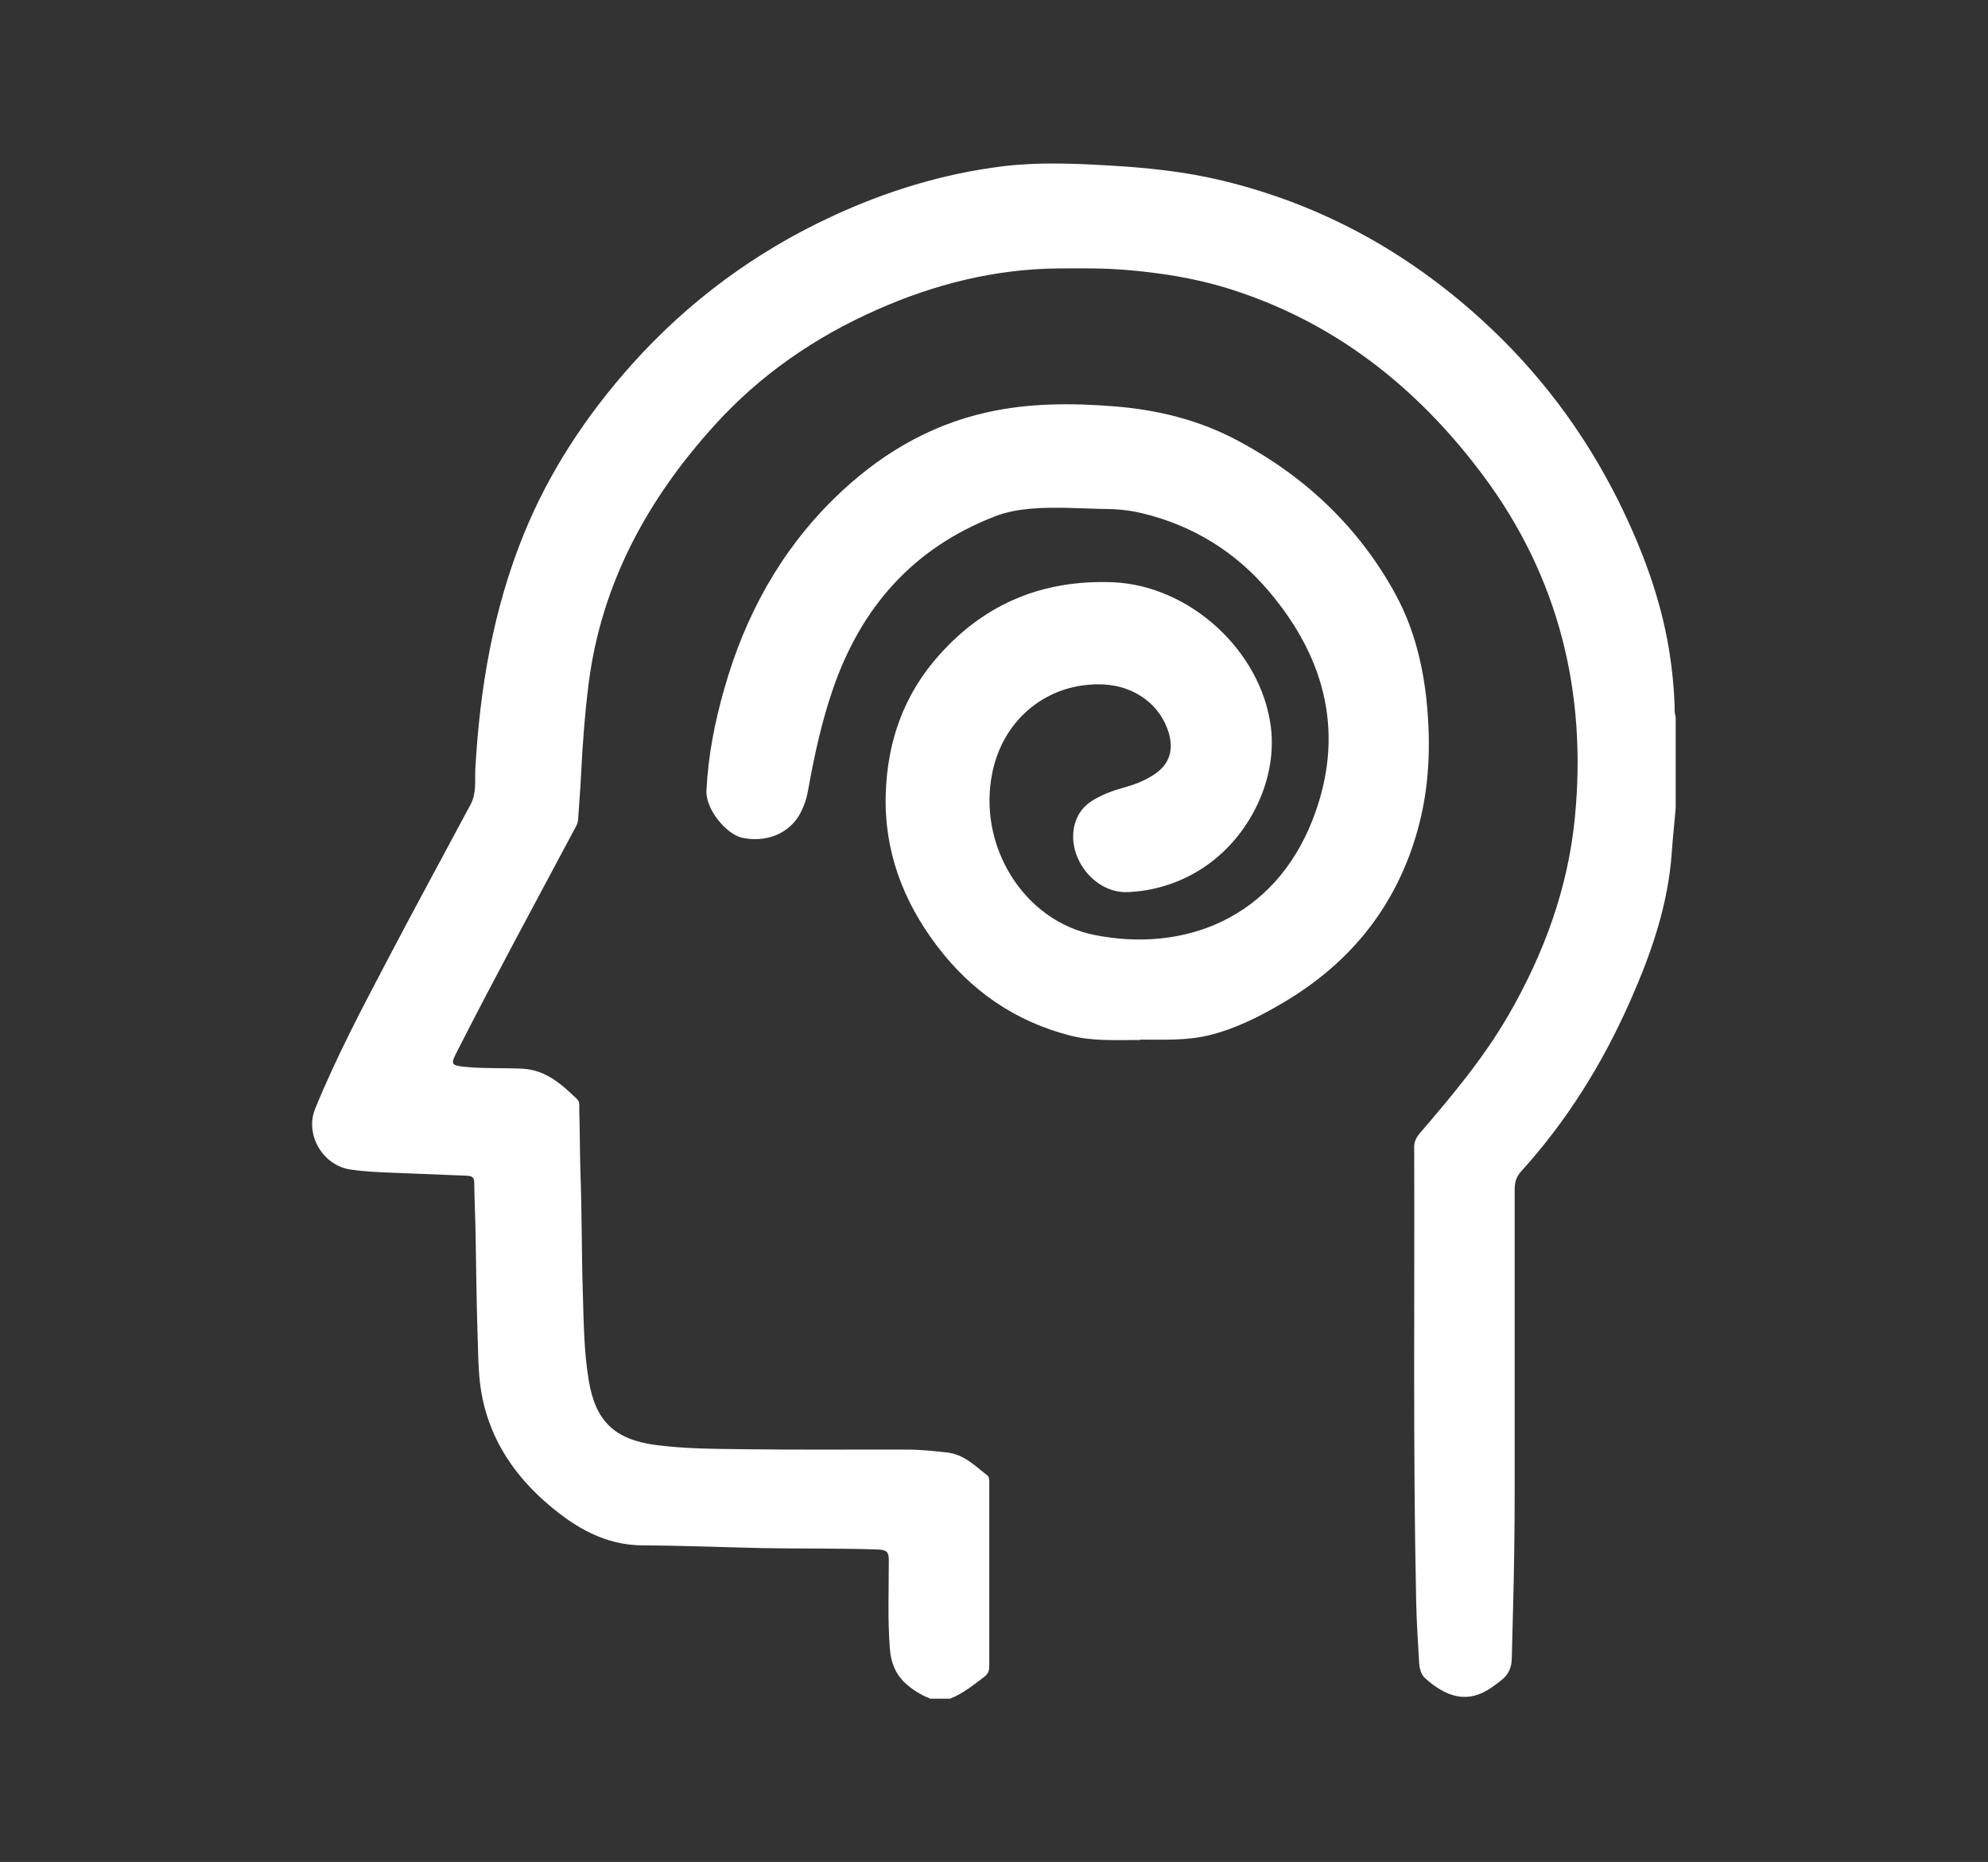
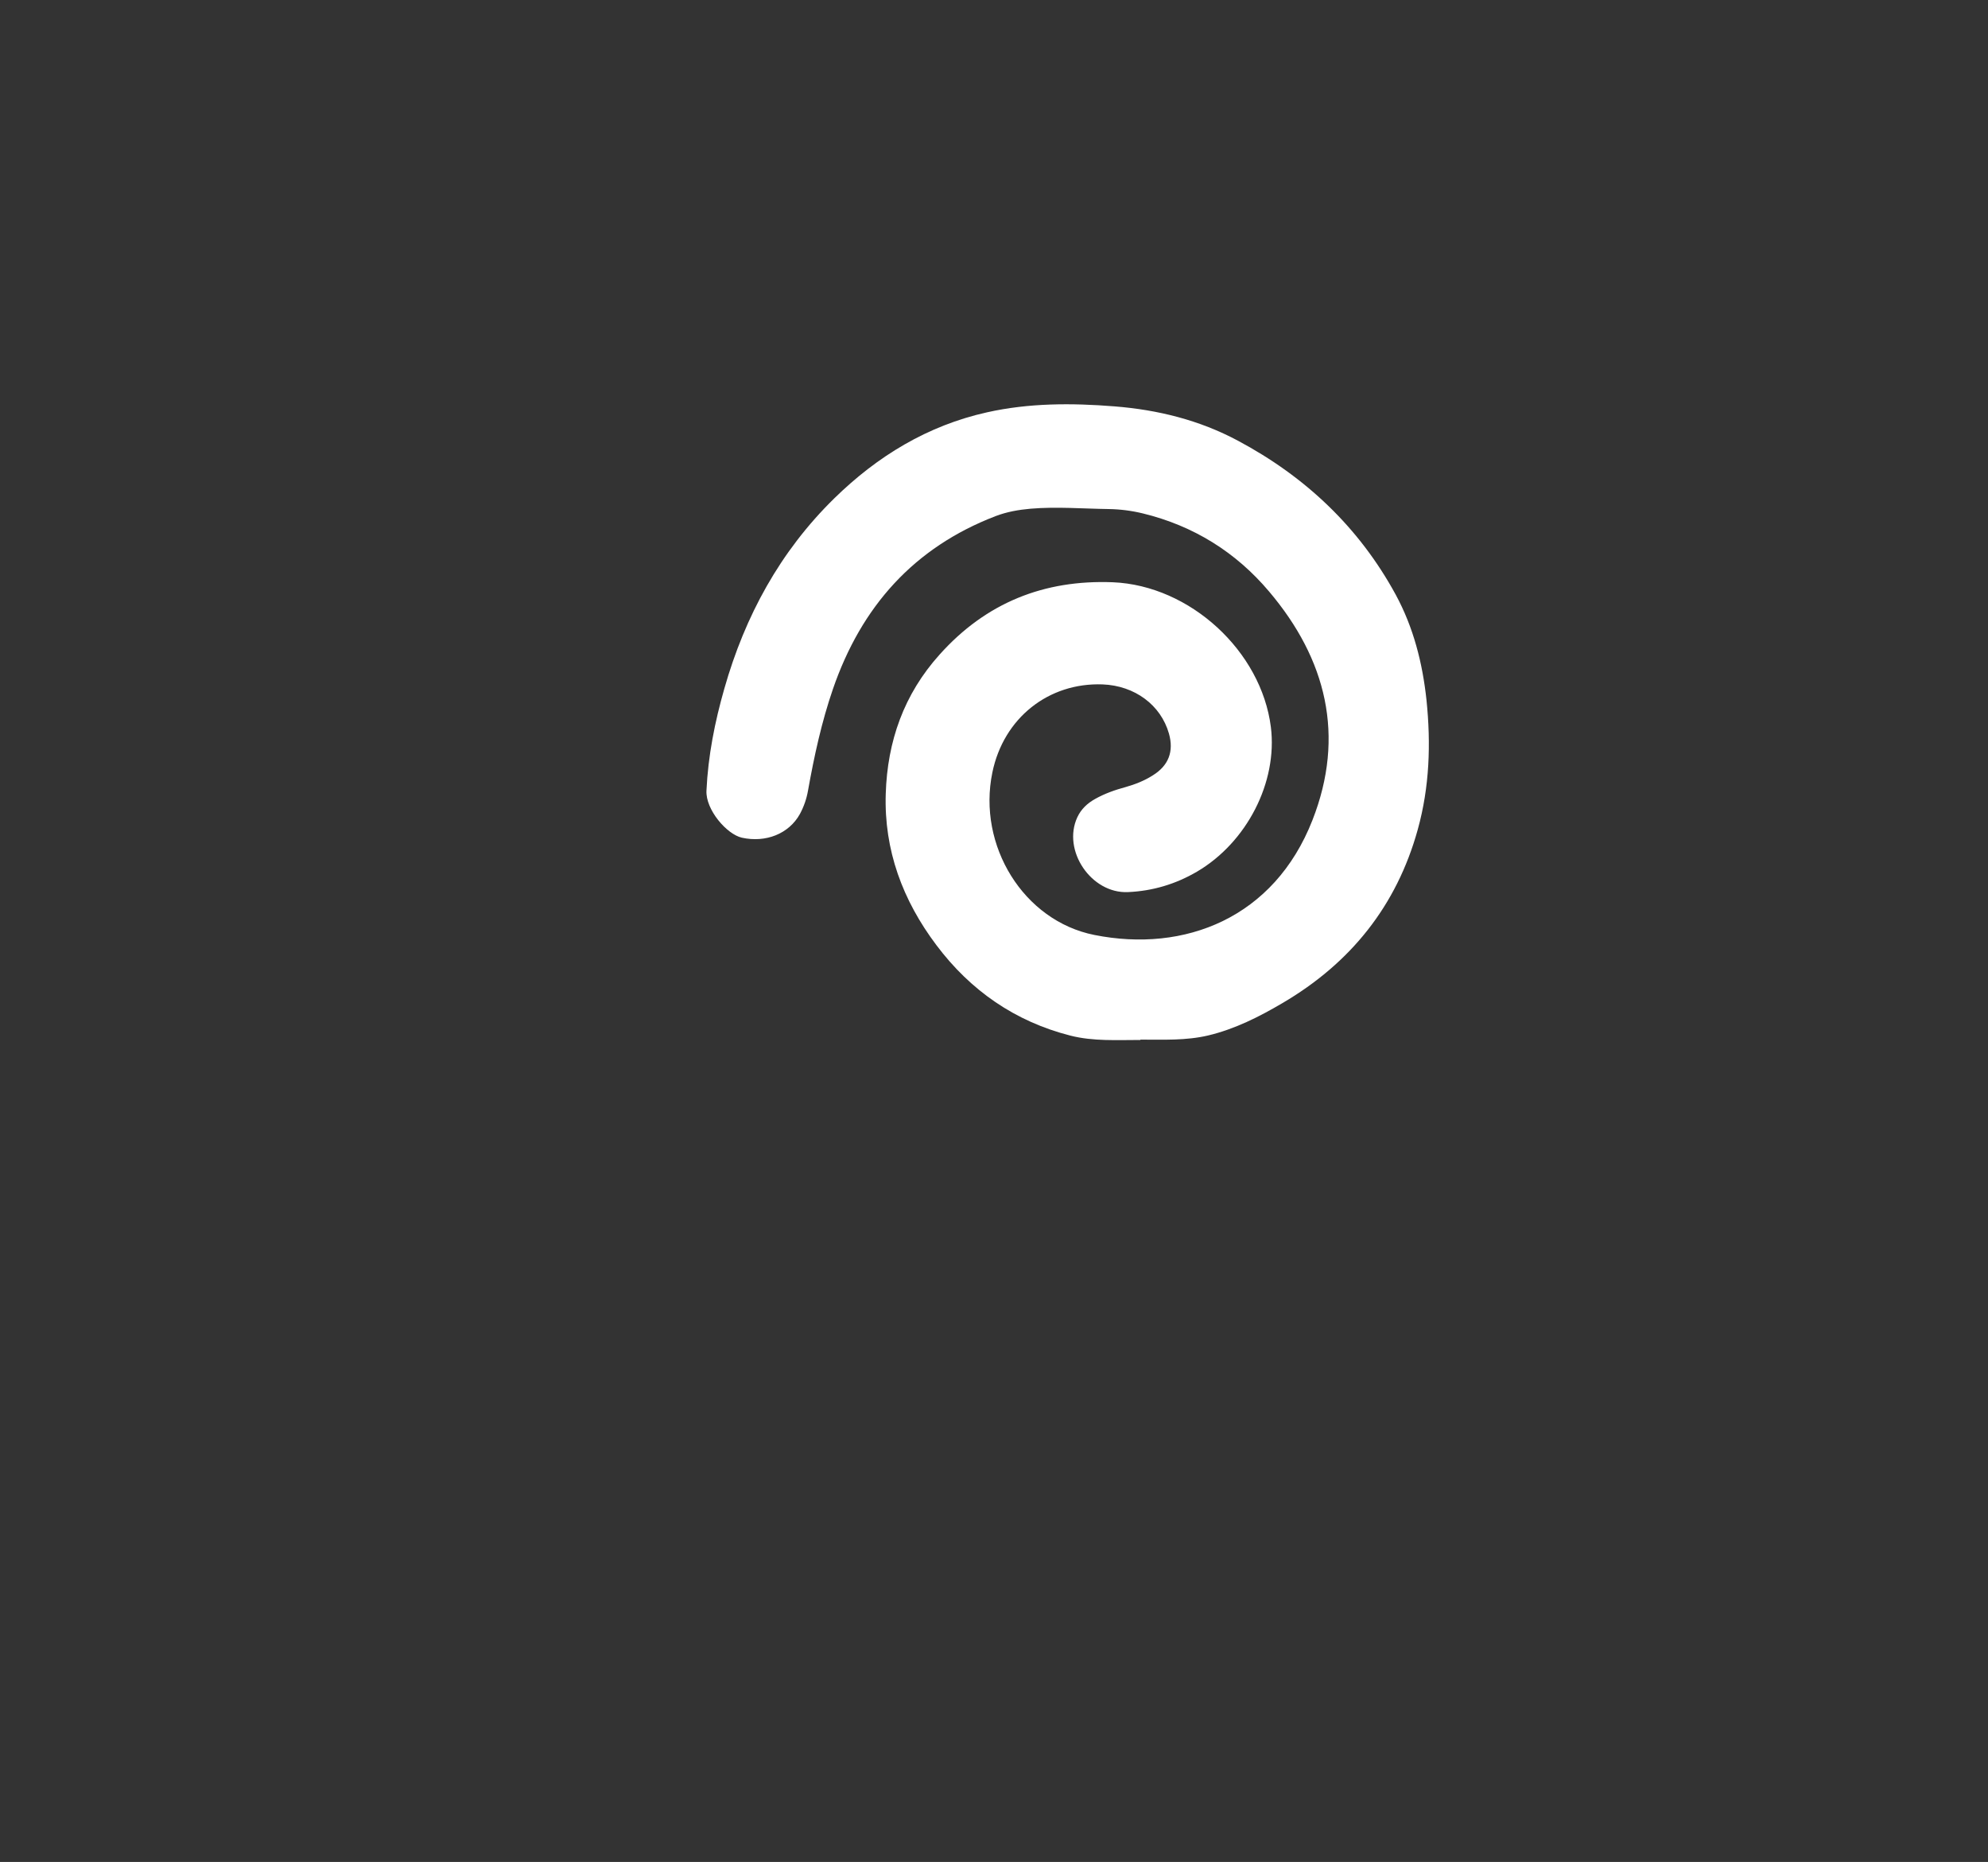
<svg xmlns="http://www.w3.org/2000/svg" id="Layer_1" data-name="Layer 1" viewBox="0 0 110 103">
  <rect x="0" y="0" width="110" height="103" fill="#333333" stroke="none" />
  <defs>
    <style>
      .cls-1 {
        fill: #fff;
      }
    </style>
  </defs>
-   <path class="cls-1" d="m51.44,93.95c-.52-.2-.97-.49-1.38-.87-.53-.51-.76-1.13-.82-1.85-.13-1.64-.06-3.29-.06-4.93,0-.43-.11-.56-.56-.58-2.15-.08-4.3-.04-6.44-.08-2.2-.05-4.41-.14-6.61-.15-2.08-.01-3.73-.98-5.24-2.27-1.81-1.55-3.11-3.44-3.62-5.8-.25-1.13-.24-2.29-.28-3.44-.07-2-.08-4.01-.12-6.01-.02-.85-.06-1.7-.07-2.55,0-.29-.13-.37-.4-.38-1.32-.05-2.65-.11-3.97-.16-.82-.03-1.64-.06-2.46-.18-1.54-.21-2.56-1.93-1.97-3.37,1.18-2.89,2.64-5.64,4.09-8.4,1.48-2.82,3.01-5.62,4.51-8.43.33-.61.23-1.3.26-1.95.25-4.48.99-8.85,2.69-13.02,1.42-3.48,3.47-6.57,5.97-9.37,3.12-3.48,6.81-6.21,11.05-8.18,3.01-1.4,6.16-2.37,9.46-2.78,1.98-.24,3.97-.16,5.96-.04,2.1.12,4.19.34,6.24.84,5.41,1.31,10.14,3.9,14.26,7.64,3.17,2.87,5.7,6.23,7.61,10.05,1.3,2.62,2.33,5.34,2.81,8.24.17,1.05.28,2.11.31,3.18,0,.19,0,.38.06.56v5.02c-.07.83-.16,1.66-.22,2.49-.2,2.89-1.14,5.58-2.3,8.2-1.53,3.46-3.5,6.63-6.04,9.43-.26.29-.35.59-.35.98,0,5.53,0,11.05,0,16.58,0,2.22-.03,4.44-.09,6.66-.02.89-.05,1.79-.07,2.68,0,.51-.17.93-.58,1.24-.17.13-.34.27-.52.39-1.34.94-2.52.54-3.67-.48-.28-.25-.34-.59-.36-.94-.06-1.11-.14-2.22-.16-3.33-.18-8.38-.08-16.76-.11-25.14,0-.32.13-.54.32-.77,1.78-2.07,3.53-4.16,4.9-6.53,1.96-3.39,3.29-7.01,3.67-10.91.68-6.93-.89-13.32-5.07-18.93-3.64-4.88-8.24-8.53-14.14-10.36-1.84-.57-3.73-.86-5.65-1.02-1.24-.1-2.48-.09-3.72-.08-3.51.03-6.85.87-10.05,2.29-3.42,1.51-6.45,3.6-8.96,6.37-3.71,4.09-6.27,8.75-6.98,14.31-.21,1.69-.34,3.38-.42,5.08-.04.81-.11,1.61-.16,2.42-.01.24-.14.44-.25.64-2.14,4.02-4.32,8.03-6.39,12.09-.45.87-.44.89.53.98,1.01.09,2.02.04,3.03.09,1.3.07,2.16.86,3.02,1.68.16.15.12.38.12.58.04,1.18.03,2.36.07,3.55.08,2.2.06,4.41.13,6.62.05,1.61.06,3.23.33,4.83.37,2.22,1.41,3.24,3.66,3.55,1.65.22,3.31.22,4.96.24,3,.04,6,.01,9,.02.74,0,1.47.08,2.2.16.93.1,1.54.73,2.22,1.26.14.11.12.29.12.45,0,3.38,0,6.75,0,10.13,0,.26-.09.43-.29.58-.6.45-1.18.93-1.89,1.2h-1.13Z" />
  <path class="cls-1" d="m63.1,57.53c-1.3,0-2.61.08-3.87-.24-3.06-.78-5.53-2.49-7.42-5.01-1.86-2.47-2.9-5.25-2.8-8.37.09-2.9,1-5.5,2.98-7.7,2.57-2.87,5.78-4.15,9.59-4,4.27.18,8.21,3.81,8.74,8.01.38,3.05-1.33,6.38-4.09,8-1.18.69-2.45,1.07-3.82,1.13-2.03.09-3.65-2.3-2.8-4.14.21-.45.55-.77.98-1.01.53-.3,1.1-.5,1.69-.66.53-.15,1.04-.35,1.51-.65.87-.54,1.17-1.32.89-2.31-.45-1.58-1.89-2.65-3.67-2.72-2.99-.11-5.48,1.86-6.1,4.87-.84,4.05,1.73,8.21,5.64,8.99,5,1,9.95-.94,12.07-6.35,1.83-4.66.77-8.91-2.4-12.65-1.84-2.18-4.19-3.64-6.99-4.32-.62-.15-1.25-.23-1.88-.24-1.44-.02-2.88-.14-4.32-.02-.67.06-1.31.17-1.94.41-4.53,1.74-7.43,5.01-9,9.56-.63,1.83-1.04,3.72-1.38,5.62-.08.46-.23.89-.45,1.3-.61,1.1-1.89,1.6-3.21,1.31-.84-.19-2.01-1.55-1.96-2.6.09-1.93.46-3.8.99-5.65,1.14-4.01,3.08-7.58,6.08-10.52,2.39-2.34,5.17-4.03,8.45-4.76,2.32-.52,4.69-.52,7.06-.33,2.4.19,4.7.76,6.83,1.9,3.73,1.99,6.7,4.79,8.73,8.52.98,1.81,1.48,3.77,1.7,5.82.25,2.42.17,4.81-.48,7.16-1.17,4.23-3.72,7.4-7.49,9.61-1.29.76-2.64,1.44-4.11,1.79-1.23.29-2.49.23-3.75.23Z" />
</svg>